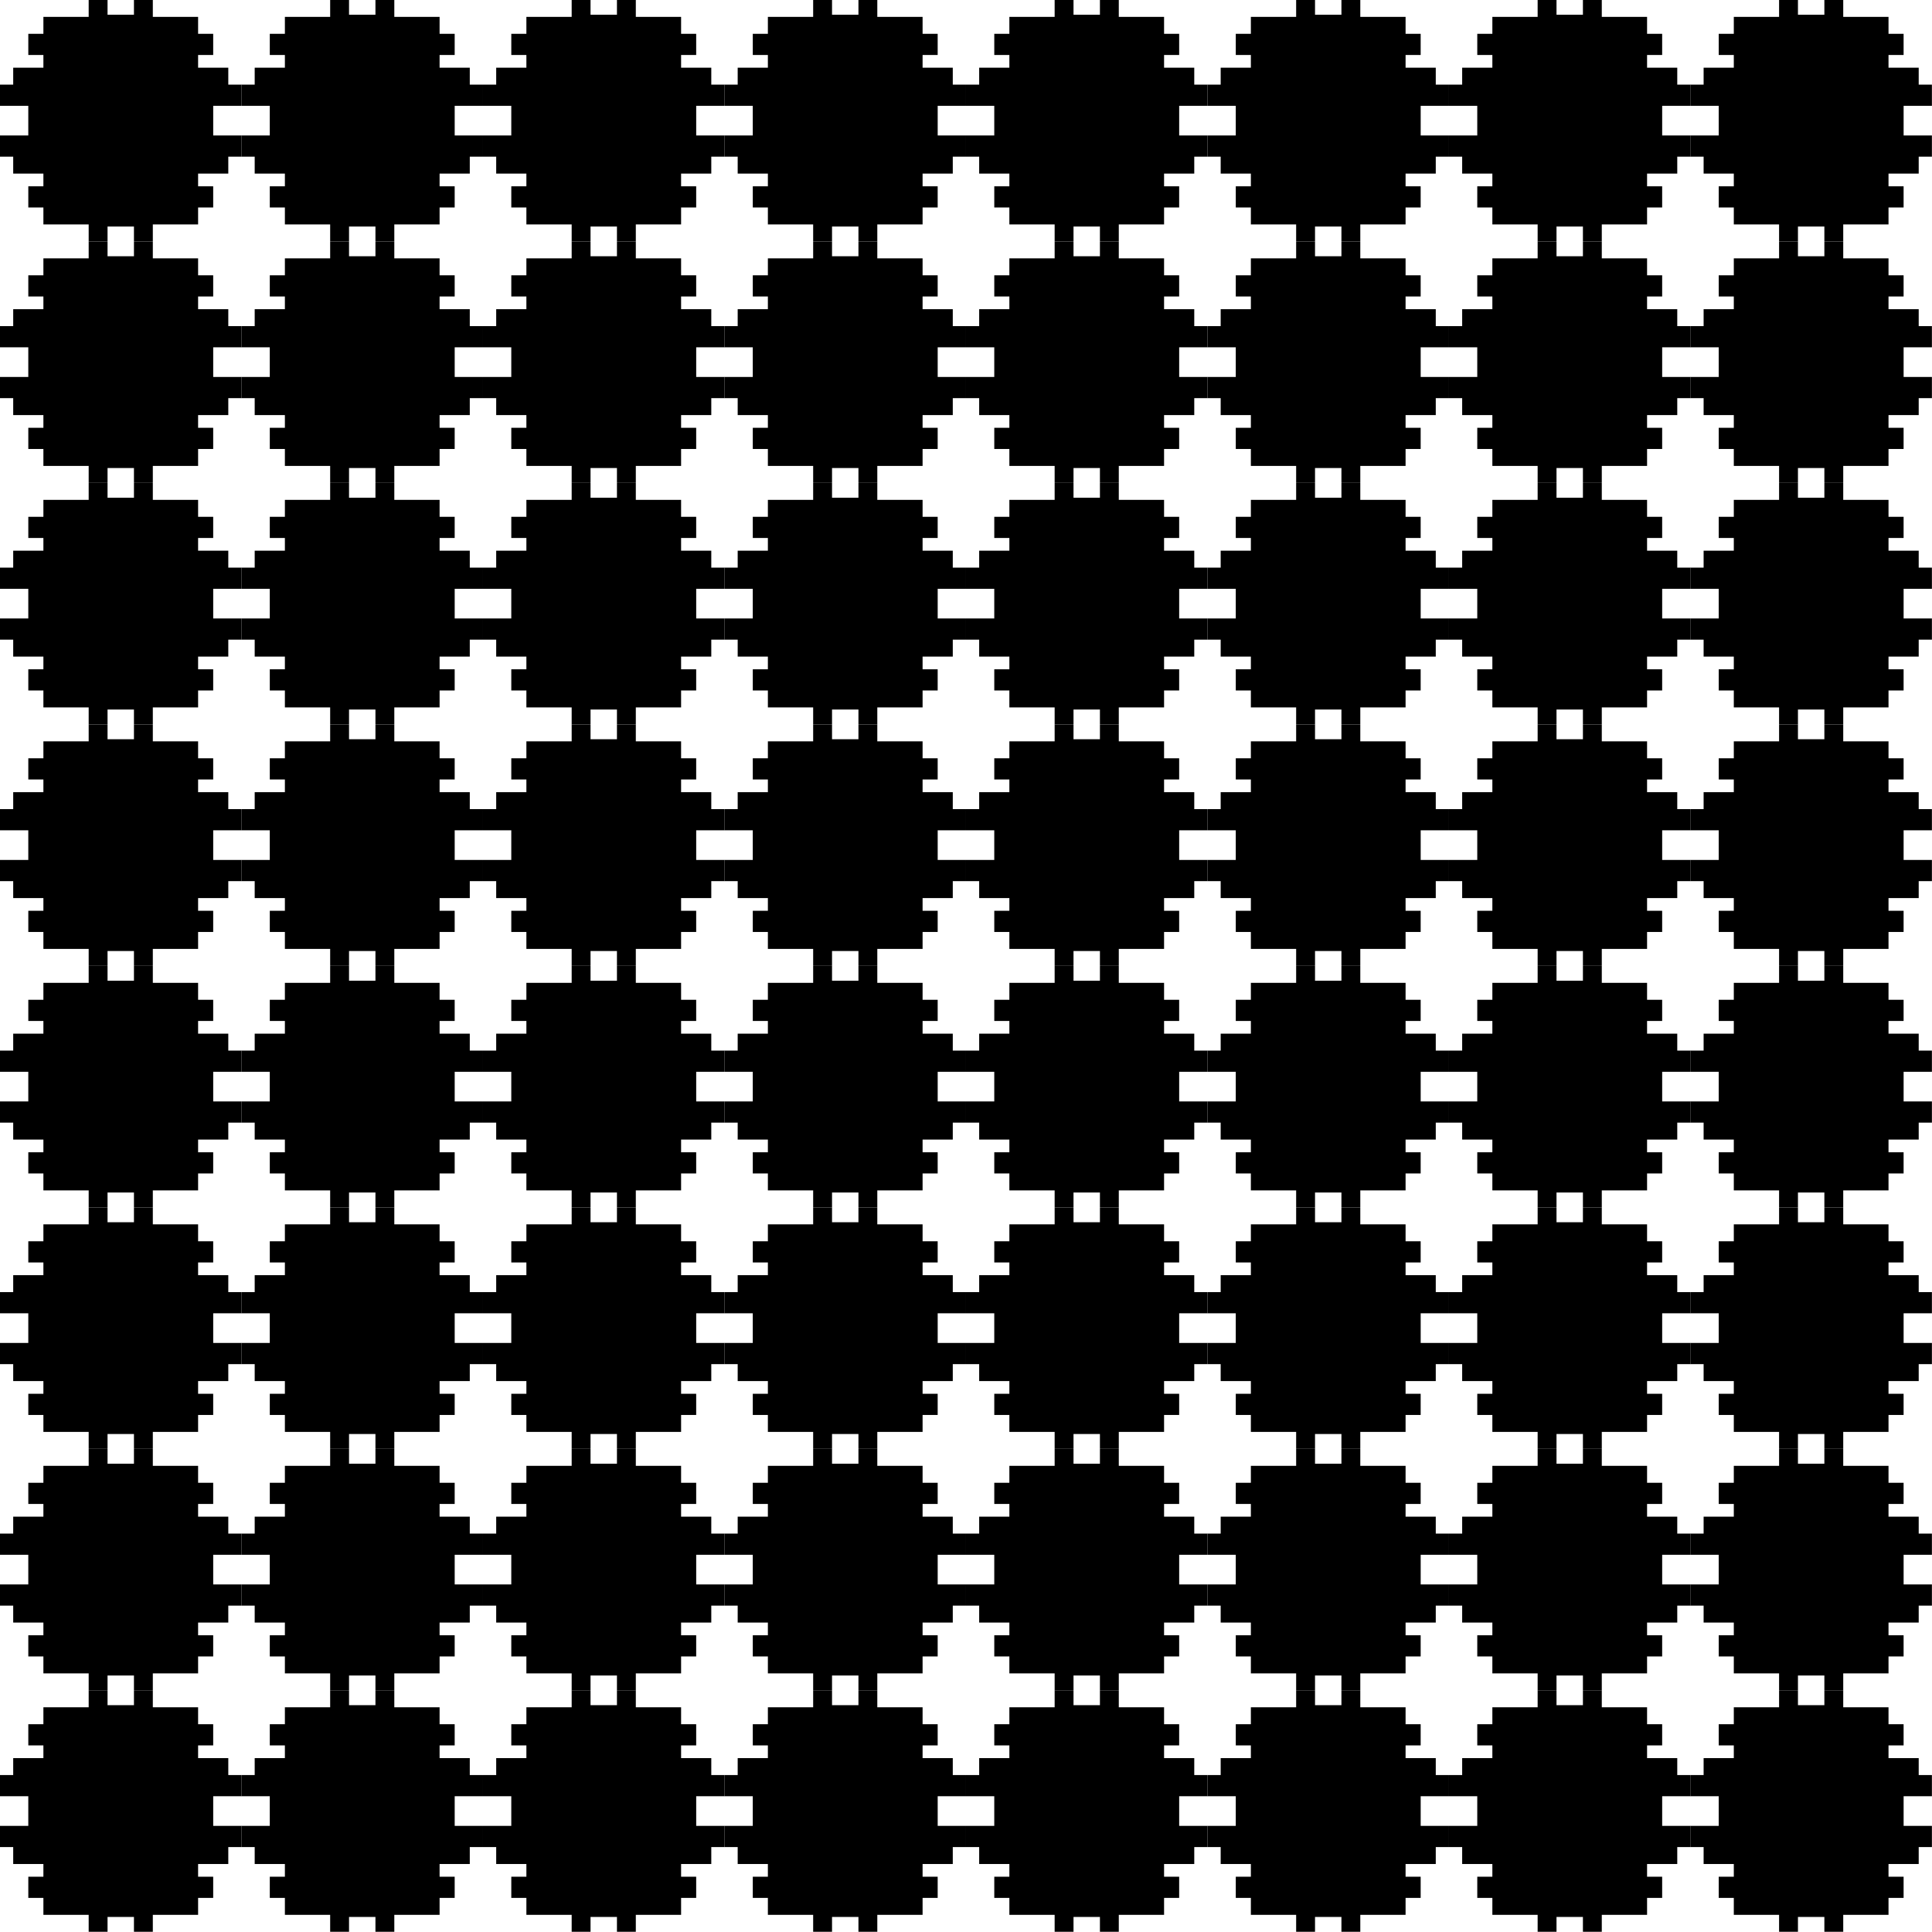
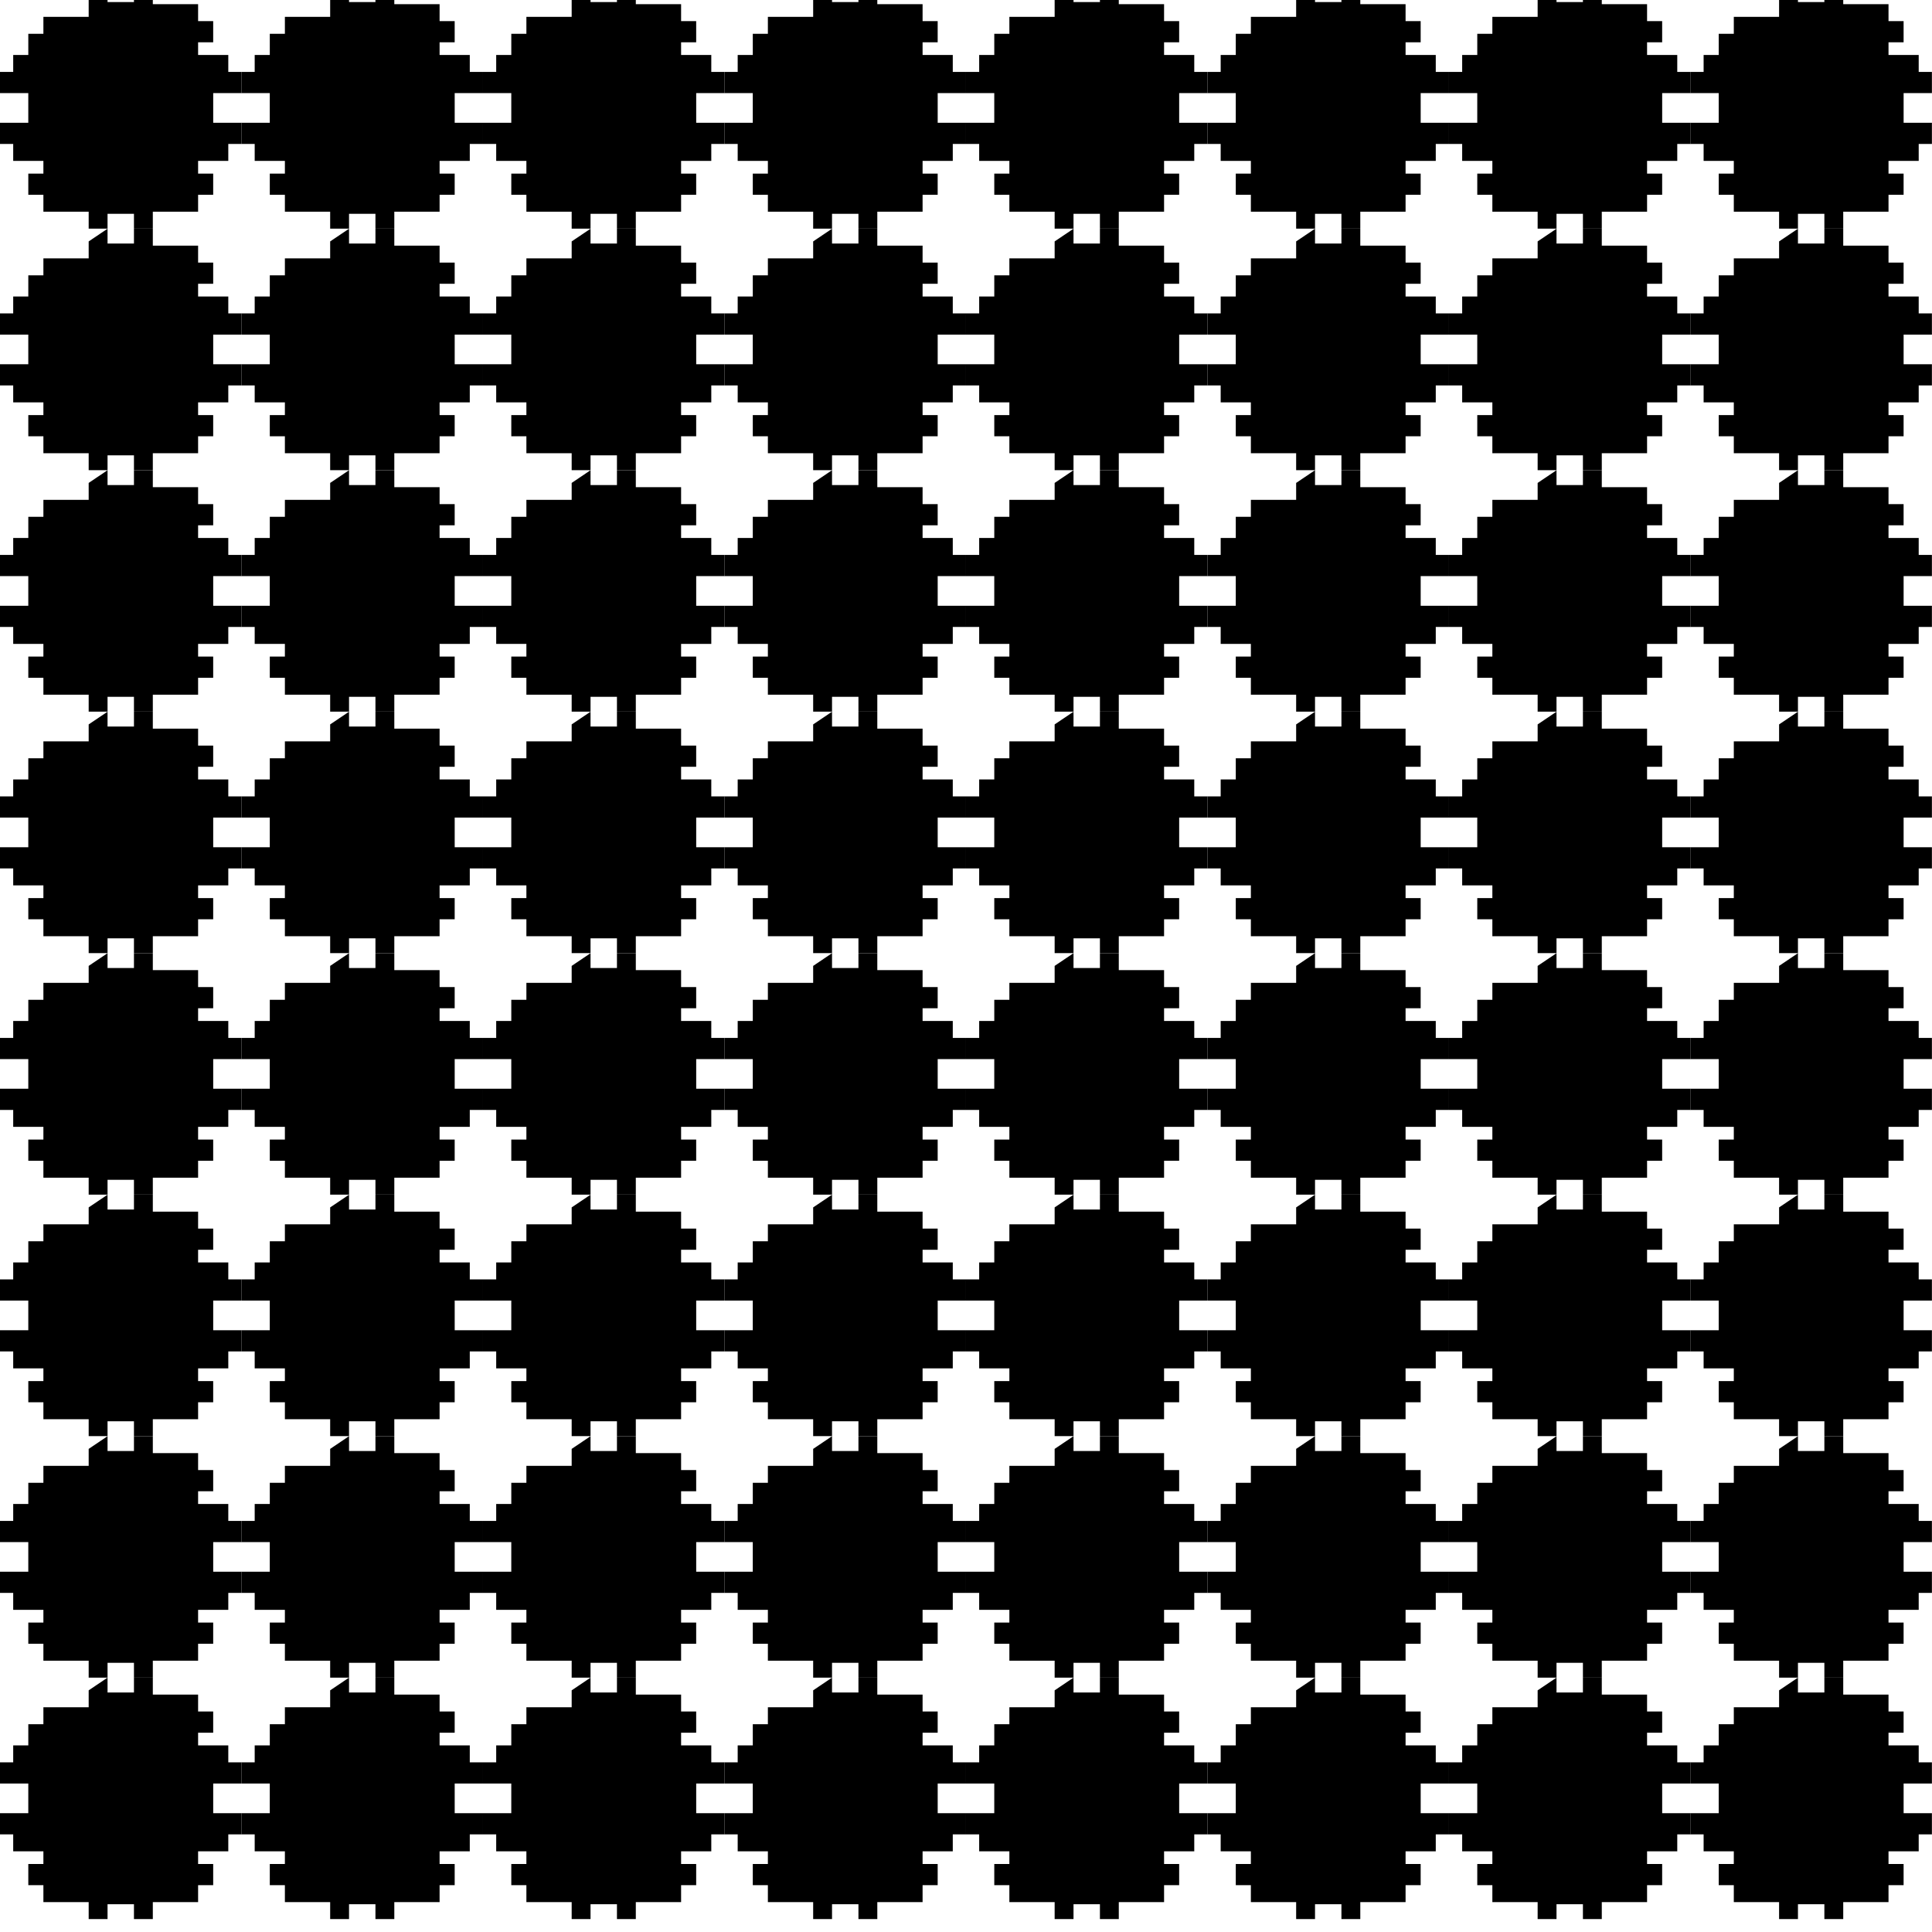
<svg xmlns="http://www.w3.org/2000/svg" xmlns:xlink="http://www.w3.org/1999/xlink" width="512" height="512" version="1.1" viewBox="0 0 135.47 135.47">
  <g transform="translate(-37.267 -80.767)">
    <g transform="translate(16.983 -30.628)">
-       <path id="a" d="m26.502 111.39v1.188h-3.175v1.188h-1.058v1.485h1.058v0.891h-2.117v1.188h-0.926v1.485h1.984v2.079h-1.984v1.486h0.926v1.188h2.117v0.891h-1.058v1.485h1.058v1.188h3.175v1.188h1.323v-1.04h1.852v1.04h1.323v-1.188h3.175v-1.188h1.058v-1.485h-1.058v-0.891h2.117v-1.188h0.926v-1.486h-1.984v-2.079h1.984v-1.485h-0.926v-1.188h-2.117v-0.891h1.058v-1.485h-1.058v-1.188h-3.175v-1.188h-1.323v1.04h-1.852v-1.04z" />
+       <path id="a" d="m26.502 111.39v1.188h-3.175v1.188h-1.058v1.485h1.058h-2.117v1.188h-0.926v1.485h1.984v2.079h-1.984v1.486h0.926v1.188h2.117v0.891h-1.058v1.485h1.058v1.188h3.175v1.188h1.323v-1.04h1.852v1.04h1.323v-1.188h3.175v-1.188h1.058v-1.485h-1.058v-0.891h2.117v-1.188h0.926v-1.486h-1.984v-2.079h1.984v-1.485h-0.926v-1.188h-2.117v-0.891h1.058v-1.485h-1.058v-1.188h-3.175v-1.188h-1.323v1.04h-1.852v-1.04z" />
      <use transform="translate(0 16.933)" width="100%" height="100%" xlink:href="#a" />
      <use transform="translate(0 33.867)" width="100%" height="100%" xlink:href="#a" />
      <use transform="translate(0 50.8)" width="100%" height="100%" xlink:href="#a" />
      <use transform="translate(0 67.733)" width="100%" height="100%" xlink:href="#a" />
      <use transform="translate(0 84.667)" width="100%" height="100%" xlink:href="#a" />
      <use transform="translate(0 101.6)" width="100%" height="100%" xlink:href="#a" />
      <use transform="translate(0 118.53)" width="100%" height="100%" xlink:href="#a" />
      <use transform="translate(16.933)" width="100%" height="100%" xlink:href="#a" />
      <use transform="translate(16.933 16.933)" width="100%" height="100%" xlink:href="#a" />
      <use transform="translate(16.933 33.867)" width="100%" height="100%" xlink:href="#a" />
      <use transform="translate(16.933 50.8)" width="100%" height="100%" xlink:href="#a" />
      <use transform="translate(16.933 67.733)" width="100%" height="100%" xlink:href="#a" />
      <use transform="translate(16.933 84.667)" width="100%" height="100%" xlink:href="#a" />
      <use transform="translate(16.933 101.6)" width="100%" height="100%" xlink:href="#a" />
      <use transform="translate(16.933 118.53)" width="100%" height="100%" xlink:href="#a" />
      <use transform="translate(33.867)" width="100%" height="100%" xlink:href="#a" />
      <use transform="translate(33.867 16.933)" width="100%" height="100%" xlink:href="#a" />
      <use transform="translate(33.867 33.867)" width="100%" height="100%" xlink:href="#a" />
      <use transform="translate(33.867 50.8)" width="100%" height="100%" xlink:href="#a" />
      <use transform="translate(33.867 67.733)" width="100%" height="100%" xlink:href="#a" />
      <use transform="translate(33.867 84.667)" width="100%" height="100%" xlink:href="#a" />
      <use transform="translate(33.867 101.6)" width="100%" height="100%" xlink:href="#a" />
      <use transform="translate(33.867 118.53)" width="100%" height="100%" xlink:href="#a" />
      <use transform="translate(50.8)" width="100%" height="100%" xlink:href="#a" />
      <use transform="translate(50.8 16.933)" width="100%" height="100%" xlink:href="#a" />
      <use transform="translate(50.8 33.867)" width="100%" height="100%" xlink:href="#a" />
      <use transform="translate(50.8 50.8)" width="100%" height="100%" xlink:href="#a" />
      <use transform="translate(50.8 67.733)" width="100%" height="100%" xlink:href="#a" />
      <use transform="translate(50.8 84.667)" width="100%" height="100%" xlink:href="#a" />
      <use transform="translate(50.8 101.6)" width="100%" height="100%" xlink:href="#a" />
      <use transform="translate(50.8 118.53)" width="100%" height="100%" xlink:href="#a" />
      <use transform="translate(67.733)" width="100%" height="100%" xlink:href="#a" />
      <use transform="translate(67.733 16.933)" width="100%" height="100%" xlink:href="#a" />
      <use transform="translate(67.733 33.867)" width="100%" height="100%" xlink:href="#a" />
      <use transform="translate(67.733 50.8)" width="100%" height="100%" xlink:href="#a" />
      <use transform="translate(67.733 67.733)" width="100%" height="100%" xlink:href="#a" />
      <use transform="translate(67.733 84.667)" width="100%" height="100%" xlink:href="#a" />
      <use transform="translate(67.733 101.6)" width="100%" height="100%" xlink:href="#a" />
      <use transform="translate(67.733 118.53)" width="100%" height="100%" xlink:href="#a" />
      <use transform="translate(84.667)" width="100%" height="100%" xlink:href="#a" />
      <use transform="translate(84.667 16.933)" width="100%" height="100%" xlink:href="#a" />
      <use transform="translate(84.667 33.867)" width="100%" height="100%" xlink:href="#a" />
      <use transform="translate(84.667 50.8)" width="100%" height="100%" xlink:href="#a" />
      <use transform="translate(84.667 67.733)" width="100%" height="100%" xlink:href="#a" />
      <use transform="translate(84.667 84.667)" width="100%" height="100%" xlink:href="#a" />
      <use transform="translate(84.667 101.6)" width="100%" height="100%" xlink:href="#a" />
      <use transform="translate(84.667 118.53)" width="100%" height="100%" xlink:href="#a" />
      <use transform="translate(101.6)" width="100%" height="100%" xlink:href="#a" />
      <use transform="translate(101.6 16.933)" width="100%" height="100%" xlink:href="#a" />
      <use transform="translate(101.6 33.867)" width="100%" height="100%" xlink:href="#a" />
      <use transform="translate(101.6 50.8)" width="100%" height="100%" xlink:href="#a" />
      <use transform="translate(101.6 67.733)" width="100%" height="100%" xlink:href="#a" />
      <use transform="translate(101.6 84.667)" width="100%" height="100%" xlink:href="#a" />
      <use transform="translate(101.6 101.6)" width="100%" height="100%" xlink:href="#a" />
      <use transform="translate(101.6 118.53)" width="100%" height="100%" xlink:href="#a" />
      <use transform="translate(118.53)" width="100%" height="100%" xlink:href="#a" />
      <use transform="translate(118.53 16.933)" width="100%" height="100%" xlink:href="#a" />
      <use transform="translate(118.53 33.867)" width="100%" height="100%" xlink:href="#a" />
      <use transform="translate(118.53 50.8)" width="100%" height="100%" xlink:href="#a" />
      <use transform="translate(118.53 67.733)" width="100%" height="100%" xlink:href="#a" />
      <use transform="translate(118.53 84.667)" width="100%" height="100%" xlink:href="#a" />
      <use transform="translate(118.53 101.6)" width="100%" height="100%" xlink:href="#a" />
      <use transform="translate(118.53 118.53)" width="100%" height="100%" xlink:href="#a" />
    </g>
  </g>
</svg>